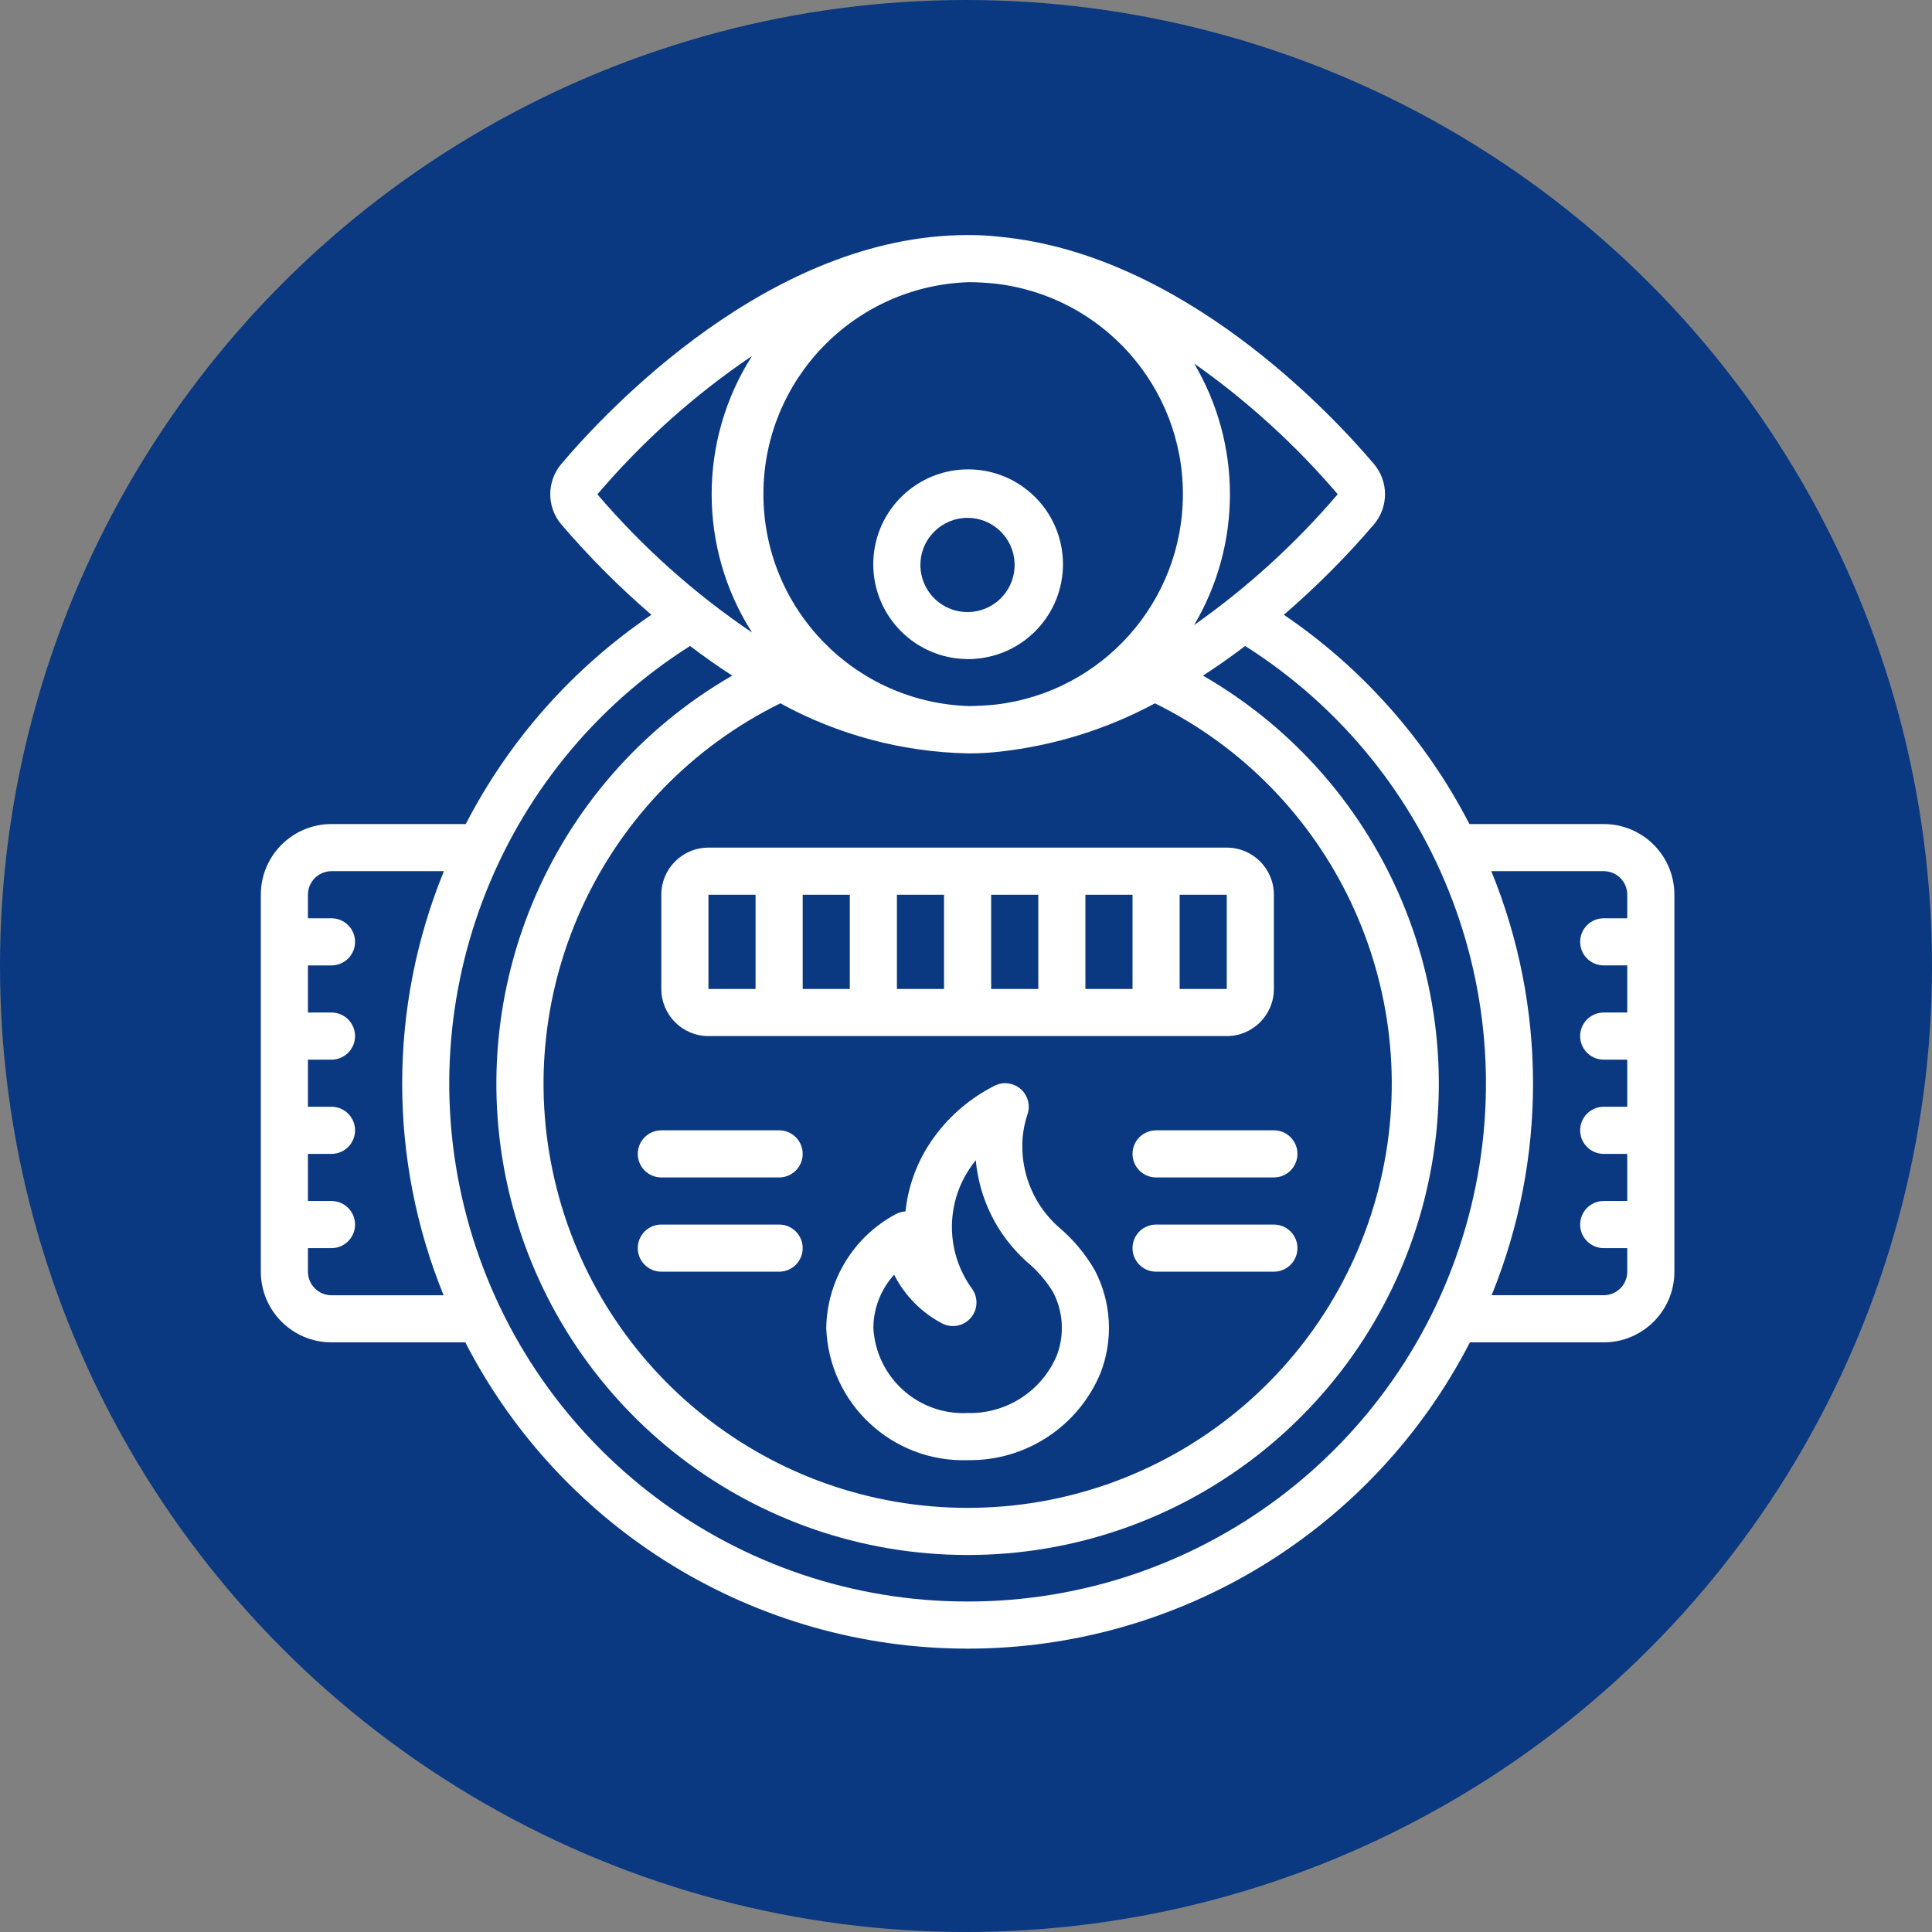
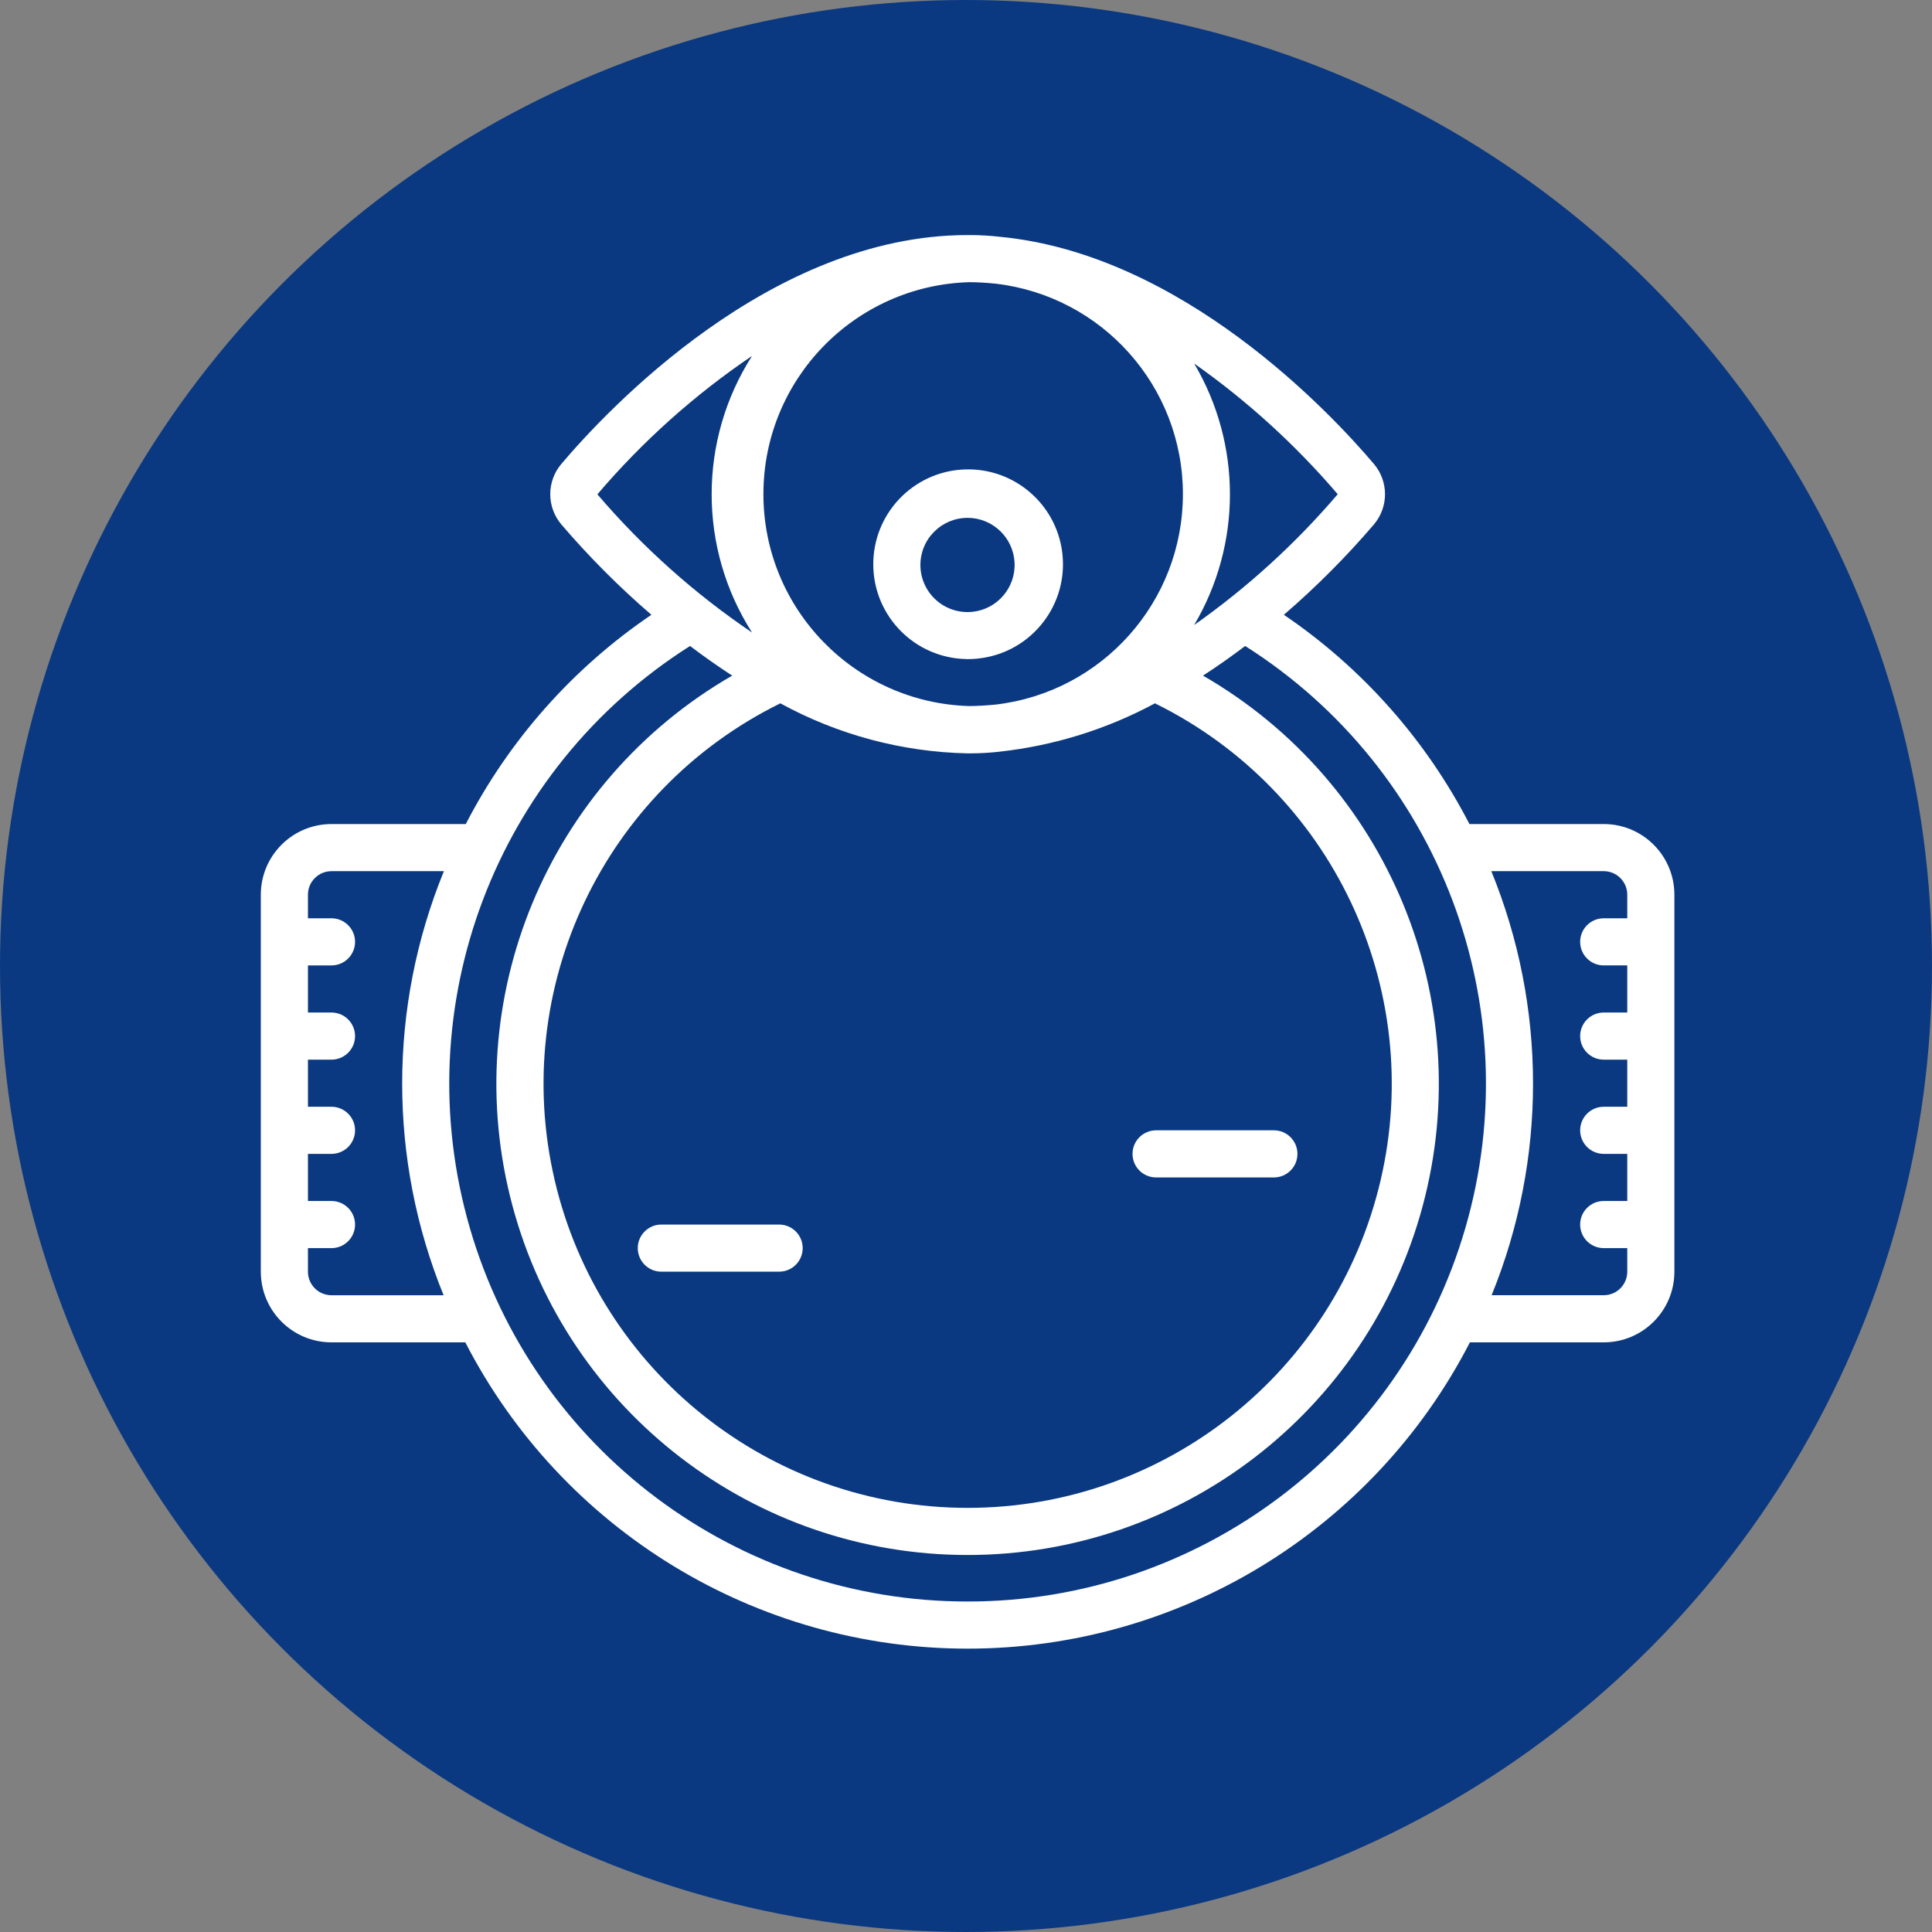
<svg xmlns="http://www.w3.org/2000/svg" width="600" height="600" viewBox="0 0 600 600" fill="none">
  <rect x="0" y="0" width="600" height="600" fill="#808080" stroke="none" />
  <circle cx="300" cy="300" r="300" fill="#0A3981" />
  <path d="M498.048 255.915H456.343C442.863 229.78 423.052 207.438 398.718 190.929C408.726 182.305 418.067 172.935 426.66 162.899C431.283 157.47 431.283 149.488 426.66 144.059C413.306 128.314 367.212 78.97 310.552 73.541C307.545 73.195 304.521 73.014 301.494 73C301.318 73 301.157 73 300.982 73C300.807 73 300.661 73 300.5 73C239.281 73 188.467 127.392 174.353 144.059C169.73 149.488 169.73 157.47 174.353 162.899C182.945 172.935 192.286 182.305 202.295 190.929C177.955 207.436 158.138 229.779 144.655 255.915H102.95C90.828 255.915 81 265.742 81 277.865V394.931C81 407.053 90.827 416.881 102.95 416.881H144.508C174.595 475.292 234.794 512 300.499 512C366.203 512 426.403 475.292 456.489 416.881H498.048C510.17 416.881 519.997 407.053 519.997 394.931V277.865C519.997 265.743 510.171 255.915 498.048 255.915ZM370.856 112.89C387.354 124.507 402.333 138.144 415.443 153.483C402.337 168.834 387.358 182.481 370.856 194.105C385.672 169.061 385.672 137.935 370.856 112.89ZM300.975 87.633C303.725 87.633 306.447 87.831 309.147 88.087C342.332 91.939 367.364 120.046 367.364 153.454C367.364 186.862 342.332 214.969 309.147 218.821C306.441 219.077 303.718 219.26 300.968 219.274C265.381 218.211 237.082 189.054 237.085 153.451C237.086 117.846 265.387 88.692 300.975 87.633ZM428.783 366.444C414.9 426.081 361.745 468.282 300.513 468.282C239.282 468.282 186.128 426.081 172.244 366.444C158.36 306.807 187.41 245.469 242.346 218.425C260.2 228.201 280.148 233.532 300.499 233.965C300.66 233.965 300.82 233.965 300.981 233.965C301.143 233.965 301.318 233.965 301.493 233.965C304.52 233.952 307.544 233.771 310.551 233.424C327.406 231.553 343.745 226.46 358.68 218.426C413.616 245.469 442.666 306.807 428.783 366.444ZM185.525 153.519C199.519 137.087 215.674 122.627 233.552 110.534C216.83 136.728 216.83 170.245 233.552 196.439C215.687 184.355 199.533 169.919 185.525 153.519ZM137.763 402.248H102.95C98.909 402.248 95.633 398.973 95.633 394.932V387.615H102.95C106.991 387.615 110.266 384.34 110.266 380.299C110.266 376.258 106.99 372.983 102.95 372.983H95.633V358.348H102.95C106.991 358.348 110.266 355.073 110.266 351.032C110.266 346.991 106.99 343.716 102.95 343.716H95.633V329.082H102.95C106.991 329.082 110.266 325.807 110.266 321.766C110.266 317.725 106.99 314.449 102.95 314.449H95.633V299.816H102.95C106.991 299.816 110.266 296.541 110.266 292.5C110.266 288.459 106.99 285.183 102.95 285.183H95.633V277.867C95.633 273.826 98.909 270.551 102.95 270.551H137.858C120.614 312.749 120.579 360.024 137.763 402.248ZM455.079 381.373C435.107 450.129 372.097 497.409 300.499 497.364C228.901 497.409 165.89 450.129 145.918 381.373C125.947 312.616 153.821 238.937 214.301 200.616C218.449 203.755 222.795 206.85 227.398 209.821C170.011 242.913 142.013 310.431 159.142 374.423C176.272 438.416 234.254 482.919 300.499 482.919C366.744 482.919 424.726 438.416 441.855 374.423C458.984 310.431 430.986 242.913 373.599 209.821C378.201 206.85 382.547 203.755 386.697 200.616C447.176 238.937 475.051 312.616 455.079 381.373ZM505.364 285.182H498.048C494.007 285.182 490.731 288.458 490.731 292.499C490.731 296.54 494.007 299.815 498.048 299.815H505.364V314.449H498.048C494.007 314.449 490.731 317.724 490.731 321.765C490.731 325.806 494.007 329.081 498.048 329.081H505.364V343.715H498.048C494.007 343.715 490.731 346.99 490.731 351.031C490.731 355.072 494.007 358.347 498.048 358.347H505.364V372.981H498.048C494.007 372.981 490.731 376.256 490.731 380.297C490.731 384.338 494.007 387.614 498.048 387.614H505.364V394.93C505.364 398.971 502.089 402.246 498.048 402.246H463.235C480.417 360.022 480.384 312.747 463.14 270.547H498.048C502.089 270.547 505.364 273.822 505.364 277.863V285.182V285.182Z" fill="white" />
-   <path d="M205.383 277.865V307.131C205.383 315.213 211.934 321.765 220.016 321.765H380.982C389.064 321.765 395.615 315.213 395.615 307.131V277.865C395.615 269.783 389.064 263.232 380.982 263.232H220.016C211.934 263.233 205.383 269.784 205.383 277.865ZM366.348 277.865H380.982V307.131H366.348V277.865ZM337.082 277.865H351.716V307.131H337.082V277.865ZM307.815 277.865H322.449V307.131H307.815V277.865ZM278.549 277.865H293.182V307.131H278.549V277.865ZM249.283 277.865H263.916V307.131H249.283V277.865ZM234.649 307.132H220.016V277.866H234.649V307.132Z" fill="white" />
-   <path d="M241.965 351.032H205.382C201.341 351.032 198.066 354.308 198.066 358.348C198.066 362.389 201.341 365.665 205.382 365.665H241.965C246.006 365.665 249.282 362.389 249.282 358.348C249.283 354.307 246.006 351.032 241.965 351.032Z" fill="white" />
  <path d="M241.965 380.298H205.382C201.341 380.298 198.066 383.573 198.066 387.614C198.066 391.655 201.341 394.931 205.382 394.931H241.965C246.006 394.931 249.282 391.655 249.282 387.614C249.282 383.573 246.006 380.298 241.965 380.298Z" fill="white" />
  <path d="M359.032 351.032C354.991 351.032 351.716 354.308 351.716 358.348C351.716 362.389 354.991 365.665 359.032 365.665H395.615C399.656 365.665 402.932 362.389 402.932 358.348C402.932 354.307 399.656 351.032 395.615 351.032H359.032Z" fill="white" />
-   <path d="M395.614 380.298H359.031C354.99 380.298 351.715 383.573 351.715 387.614C351.715 391.655 354.99 394.931 359.031 394.931H395.614C399.655 394.931 402.931 391.655 402.931 387.614C402.931 383.573 399.655 380.298 395.614 380.298Z" fill="white" />
  <path d="M300.228 204.677L300.235 204.699H300.353H300.5C301.519 204.7 302.537 204.646 303.55 204.538C319.418 202.973 331.16 189.067 330.044 173.162C328.928 157.256 315.359 145.126 299.429 145.793C283.498 146.46 270.99 159.681 271.206 175.624C271.422 191.567 284.285 204.444 300.228 204.677ZM289.099 166.243H289.128C291.564 163.217 295.112 161.293 298.977 160.902C299.496 160.851 300.016 160.822 300.536 160.822C308.306 160.858 314.693 166.961 315.082 174.722C315.472 182.484 309.727 189.195 301.998 190.008C296.112 190.626 290.433 187.637 287.608 182.436C284.786 177.233 285.374 170.842 289.099 166.243Z" fill="white" />
-   <path d="M328.814 381.118L328.653 380.979C321.609 374.674 317.554 365.688 317.487 356.234V354.961C317.6 351.919 318.147 348.907 319.111 346.02C320.043 343.208 319.186 340.112 316.943 338.178C314.7 336.244 311.512 335.854 308.868 337.188C300.823 341.247 293.96 347.313 288.945 354.8C284.668 361.205 282.014 368.555 281.211 376.215C280.12 376.282 279.059 376.589 278.101 377.115C265.056 384.114 256.825 397.631 256.598 412.432C257.44 435.863 277.064 454.204 300.498 453.464C318.55 453.766 334.946 442.984 341.822 426.29C345.813 415.907 345.141 404.308 339.978 394.456C337.057 389.397 333.279 384.885 328.814 381.118ZM328.163 421.044C323.46 432.084 312.495 439.134 300.499 438.831C285.149 439.562 272.083 427.777 271.232 412.433C271.255 406.305 273.555 400.403 277.685 395.876C280.944 402.304 286.108 407.568 292.472 410.948C295.469 412.557 299.178 411.89 301.426 409.336C303.673 406.784 303.865 403.019 301.888 400.251C293.818 389.184 293.526 374.253 301.157 362.878C301.743 362 302.37 361.146 303.037 360.317C304.127 372.315 309.671 383.469 318.578 391.581C318.638 391.644 318.702 391.702 318.768 391.757C322.02 394.437 324.806 397.636 327.014 401.224C328.829 404.681 329.773 408.529 329.766 412.433C329.769 415.378 329.226 418.298 328.163 421.044Z" fill="white" />
</svg>